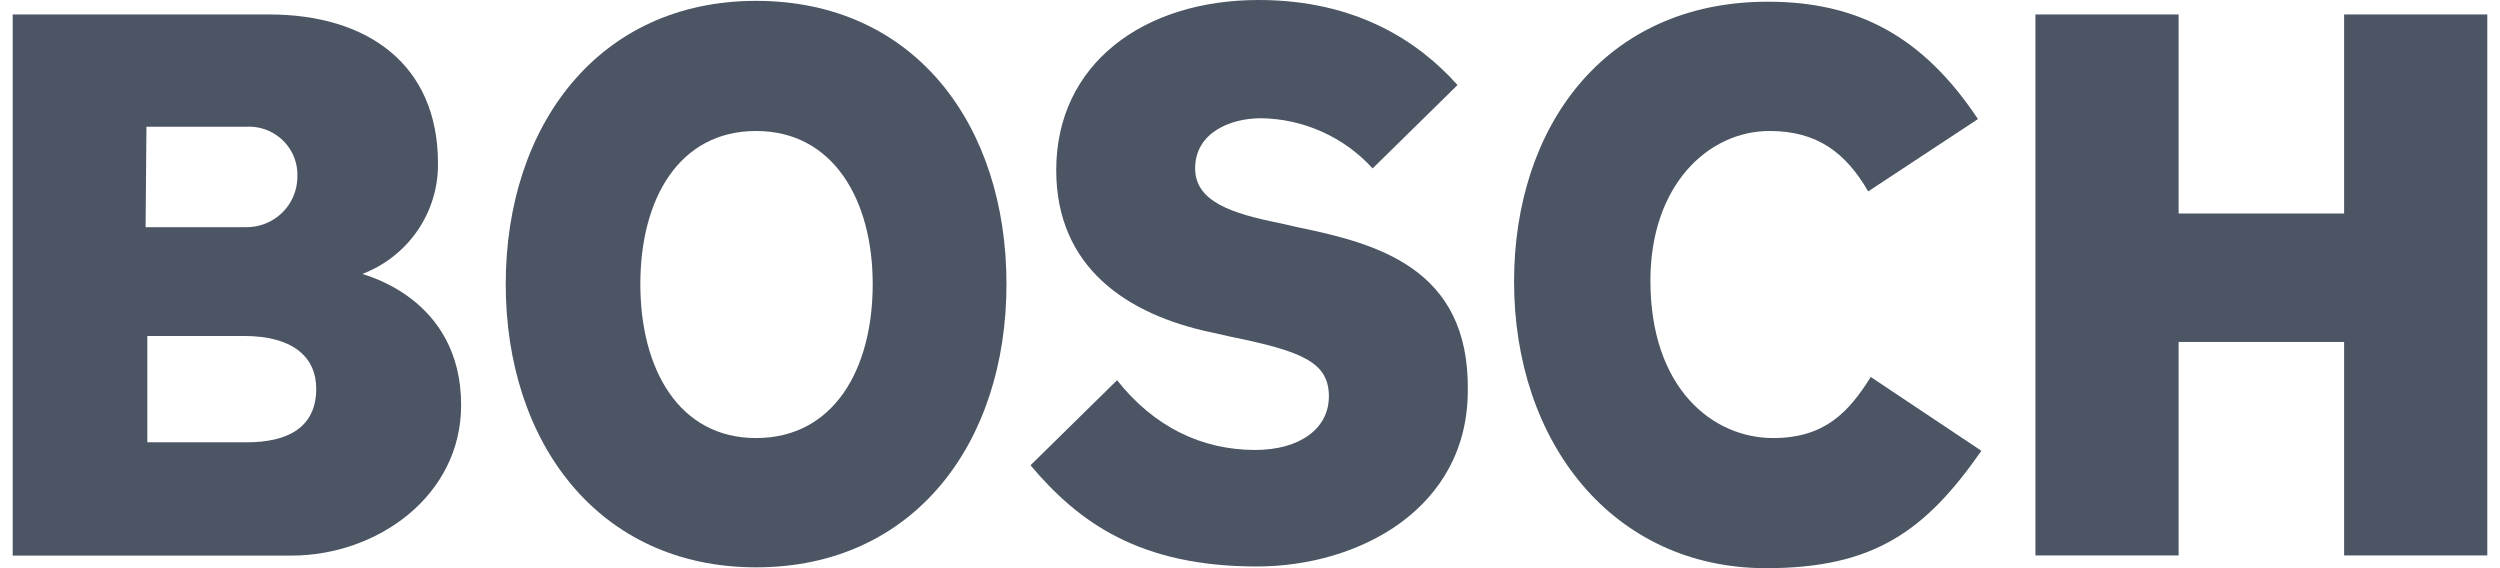
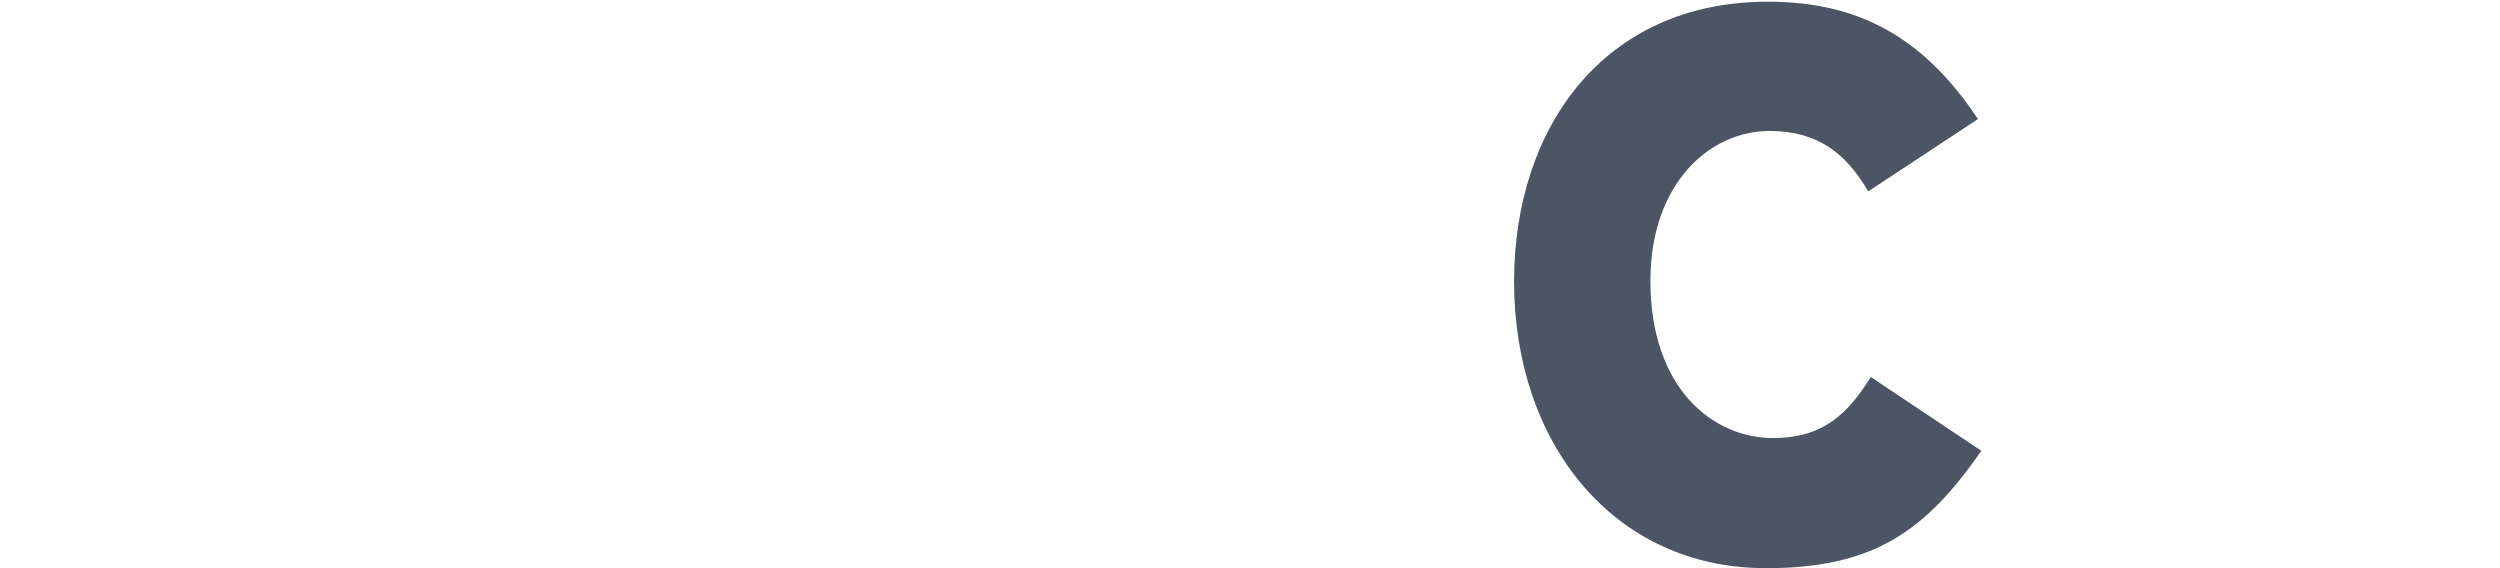
<svg xmlns="http://www.w3.org/2000/svg" width="110" height="25" viewBox="0 0 110 25" fill="none">
-   <path fill-rule="evenodd" clip-rule="evenodd" d="M15.951 12.051C16.939 11.672 17.785 11.003 18.379 10.134C18.972 9.264 19.284 8.236 19.271 7.186C19.271 2.807 16.14 0.636 11.839 0.636H0.559V24.446H12.82C16.593 24.446 20.29 21.826 20.29 17.822C20.29 13.061 15.951 12.096 15.951 12.051ZM6.444 5.576H10.82C11.101 5.559 11.382 5.597 11.647 5.687C11.913 5.778 12.158 5.92 12.368 6.104C12.578 6.289 12.75 6.513 12.873 6.763C12.995 7.014 13.067 7.286 13.084 7.564C13.084 7.648 13.084 7.735 13.084 7.822C13.072 8.407 12.828 8.964 12.404 9.371C11.98 9.779 11.411 10.003 10.82 9.996H6.406L6.444 5.576ZM10.858 19.461H6.482V14.783H10.745C12.896 14.783 13.914 15.719 13.914 17.103C13.914 18.832 12.631 19.461 10.858 19.461Z" fill="#4B5563" />
-   <path fill-rule="evenodd" clip-rule="evenodd" d="M33.268 0.038C26.326 0.038 22.252 5.539 22.252 12.5C22.252 19.461 26.326 24.963 33.268 24.963C40.21 24.963 44.285 19.499 44.285 12.5C44.285 5.502 40.248 0.038 33.268 0.038ZM33.268 19.274C29.873 19.274 28.175 16.243 28.175 12.5C28.175 8.758 29.873 5.764 33.268 5.764C36.664 5.764 38.399 8.795 38.399 12.5C38.399 16.28 36.664 19.274 33.268 19.274Z" fill="#4B5563" />
-   <path fill-rule="evenodd" clip-rule="evenodd" d="M57.075 9.993L56.245 9.805C54.208 9.394 52.586 8.87 52.586 7.41C52.586 5.838 54.132 5.202 55.49 5.202C56.417 5.216 57.331 5.419 58.175 5.799C59.019 6.179 59.775 6.727 60.395 7.41L64.13 3.743C62.432 1.834 59.678 0 55.377 0C50.322 0 46.474 2.807 46.474 7.485C46.474 11.752 49.567 13.847 53.34 14.633L54.17 14.82C57.301 15.457 58.471 15.943 58.471 17.44C58.471 18.862 57.188 19.798 55.226 19.798C52.887 19.798 50.775 18.788 49.152 16.729L45.342 20.472C47.455 22.979 50.133 24.925 55.302 24.925C59.791 24.925 64.583 22.38 64.583 17.178C64.658 11.752 60.508 10.704 57.075 9.993Z" fill="#4B5563" />
  <path fill-rule="evenodd" clip-rule="evenodd" d="M78.013 19.274C75.372 19.274 72.618 17.103 72.618 12.35C72.618 8.121 75.183 5.763 77.862 5.763C79.975 5.763 81.22 6.736 82.201 8.421L87.03 5.239C84.615 1.609 81.748 0.075 77.787 0.075C70.543 0.075 66.619 5.651 66.619 12.388C66.619 19.461 70.958 25 77.711 25C82.465 25 84.728 23.353 87.181 19.835L82.314 16.587C81.333 18.151 80.277 19.274 78.013 19.274Z" fill="#4B5563" />
-   <path fill-rule="evenodd" clip-rule="evenodd" d="M103.141 0.636V9.394H95.859V0.636H89.559V24.439H95.859V15.045H103.141V24.439H109.441V0.636H103.141Z" fill="#4B5563" />
</svg>